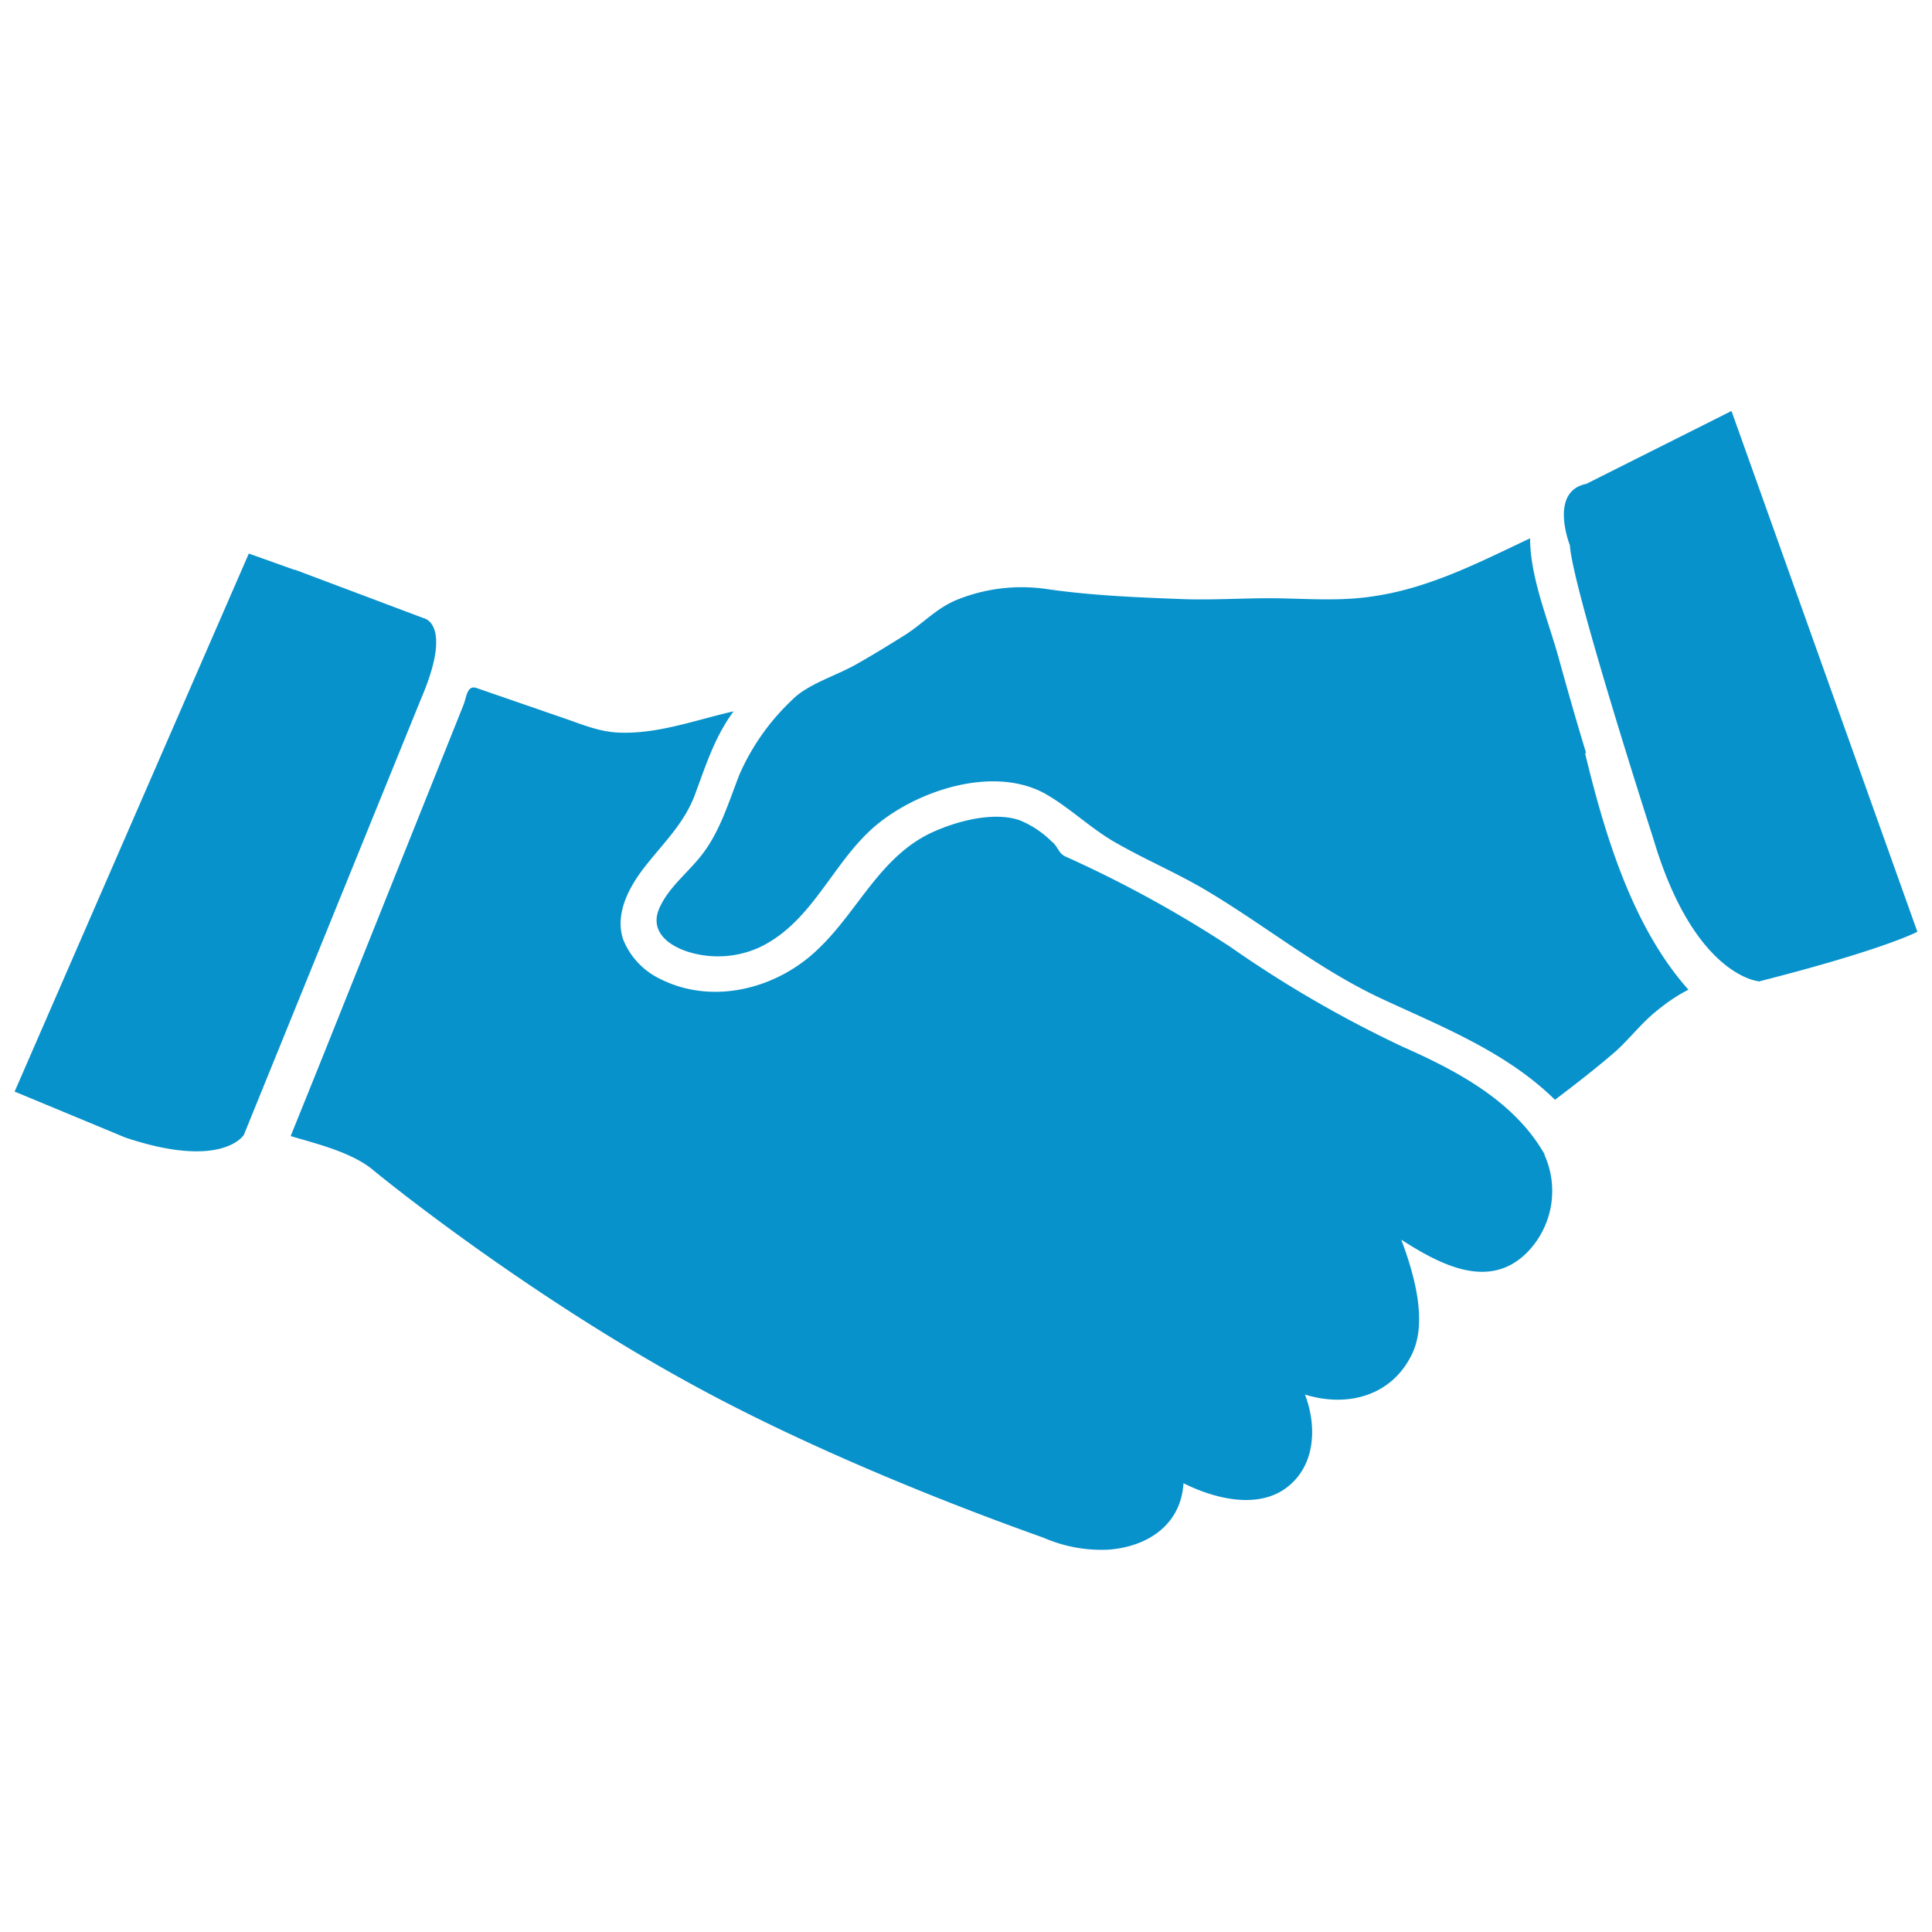
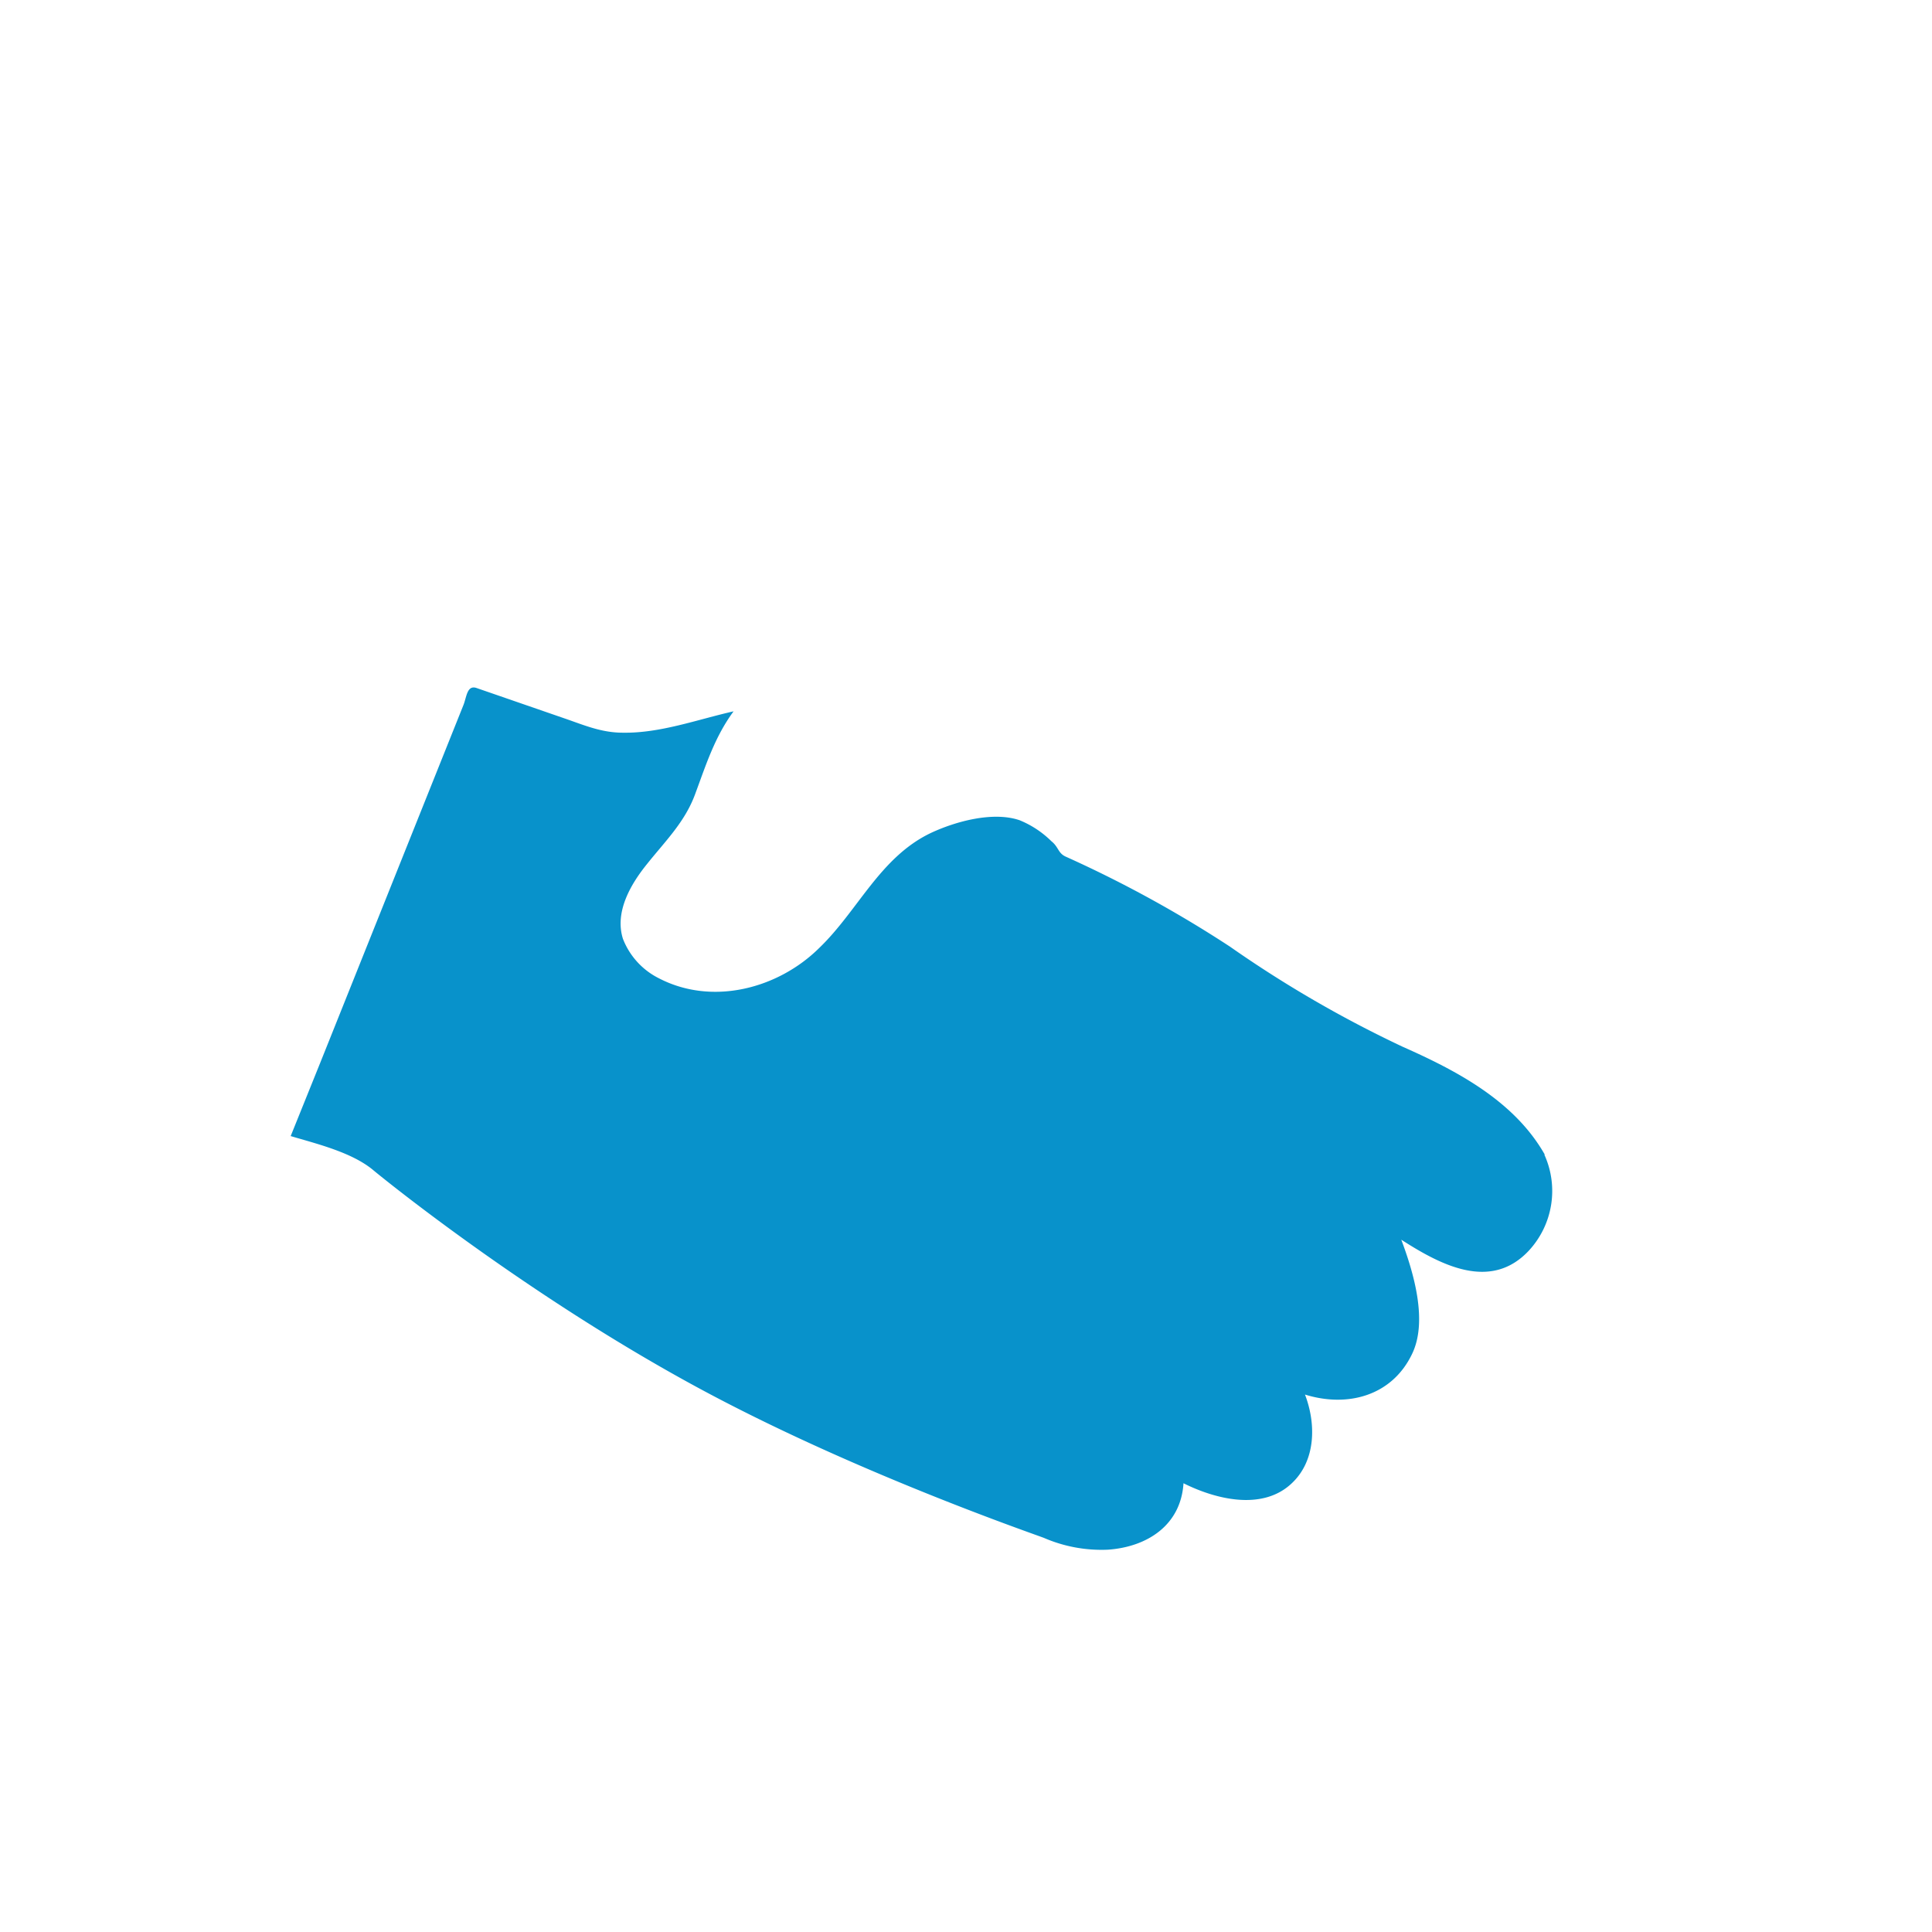
<svg xmlns="http://www.w3.org/2000/svg" fill="none" viewBox="0 0 66 66">
-   <path fill="#0892CB" d="M60.07 33.52s-2.2-.18-3.59-4.87c0 0-2.76-8.55-2.85-10.02 0 0-.73-1.84.56-2.1l4.96-2.49 6.35 17.79s-1.1.6-5.42 1.7h-.01Zm-5.89-7.81c-.33-1.08-.63-2.14-.93-3.22-.35-1.28-.98-2.76-.98-4.1-1.72.81-3.39 1.68-5.29 1.97-1.11.18-2.15.1-3.27.08-1.07-.02-2.12.06-3.2.03-1.6-.06-3.2-.12-4.77-.35a5.9 5.9 0 0 0-3 .35c-.74.29-1.18.81-1.82 1.22-.53.33-1.06.66-1.61.97-.67.4-1.72.7-2.25 1.25a7.8 7.8 0 0 0-1.8 2.55c-.36.92-.65 1.91-1.26 2.71-.47.62-1.12 1.1-1.45 1.8-.38.78.2 1.29.91 1.53.9.3 1.93.2 2.74-.27 1.66-.94 2.33-2.9 3.78-4.08 1.44-1.17 3.94-1.98 5.68-1.06.9.5 1.62 1.24 2.53 1.74.97.55 2 .99 2.97 1.56 2.03 1.2 3.84 2.69 5.98 3.7 2.08.97 4.3 1.83 5.98 3.48.7-.53 1.41-1.08 2.08-1.66.46-.42.83-.9 1.3-1.3.37-.31.76-.59 1.18-.8-1.93-2.16-2.87-5.35-3.53-8.07l.03-.03Zm-44.11-6.25 4.41 1.66s1.01.18-.1 2.76L8.33 38.77s-.73 1.2-4.05.09L.5 37.29l8-18.38 1.57.56v-.01Z" />
  <path fill="#0892CB" d="M52.77 39.44c-1.04-1.83-3-2.86-4.85-3.68a39.9 39.9 0 0 1-5.9-3.42 40.83 40.83 0 0 0-5.6-3.07c-.28-.12-.25-.33-.5-.53a3.34 3.34 0 0 0-1.09-.72c-.91-.31-2.19.04-3.04.44-1.73.83-2.48 2.65-3.8 3.92-1.4 1.39-3.65 1.99-5.48 1.04a2.53 2.53 0 0 1-1.23-1.35c-.29-.92.27-1.87.82-2.55.63-.79 1.3-1.44 1.65-2.4.37-1 .67-1.95 1.31-2.82-1.24.28-2.5.75-3.78.73-.74 0-1.33-.26-2-.49l-3.01-1.04c-.32-.1-.33.32-.44.59l-4.9 12.24-1 2.48c.87.26 2.04.54 2.78 1.13.5.42 5.33 4.31 11.03 7.41 5.4 2.94 11.66 5.08 11.93 5.19a4.95 4.95 0 0 0 2.17.4c1.34-.09 2.5-.83 2.59-2.27 1.1.55 2.7.95 3.7 0 .83-.78.83-2.04.45-3.03 1.45.45 2.96.05 3.65-1.37.56-1.13.06-2.8-.36-3.92 1.34.86 3.06 1.78 4.37.36a3 3 0 0 0 .52-3.26l.01-.01Z" />
</svg>